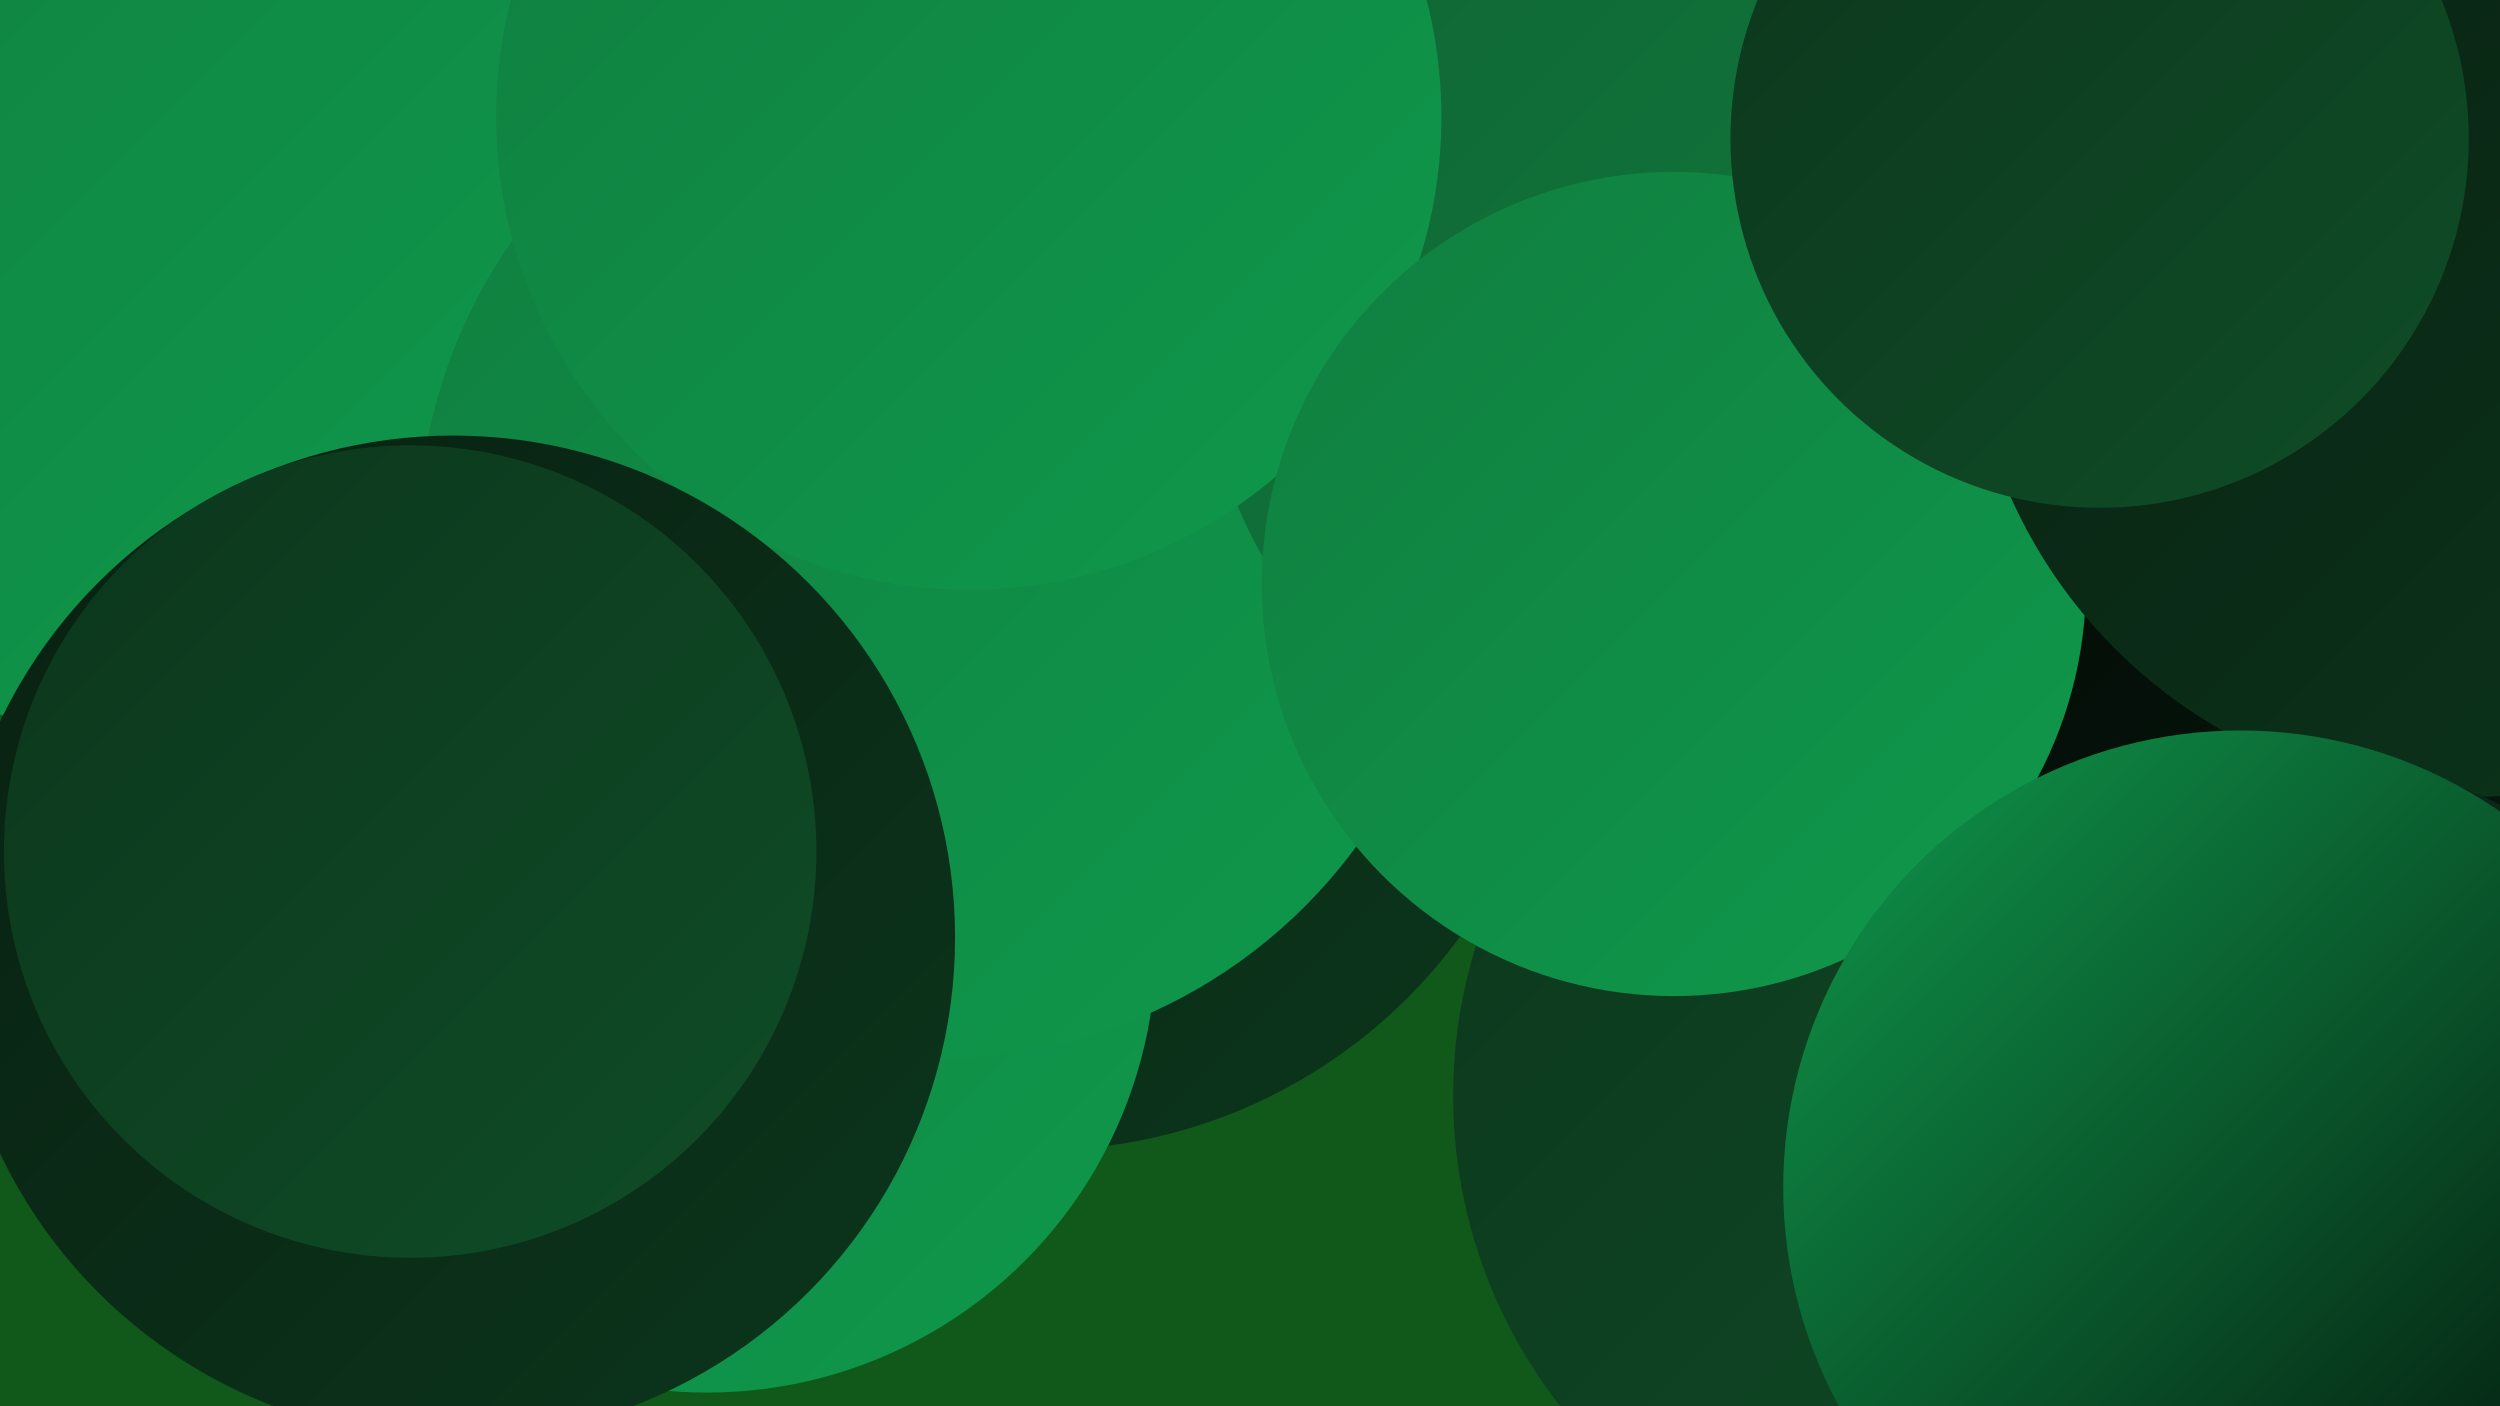
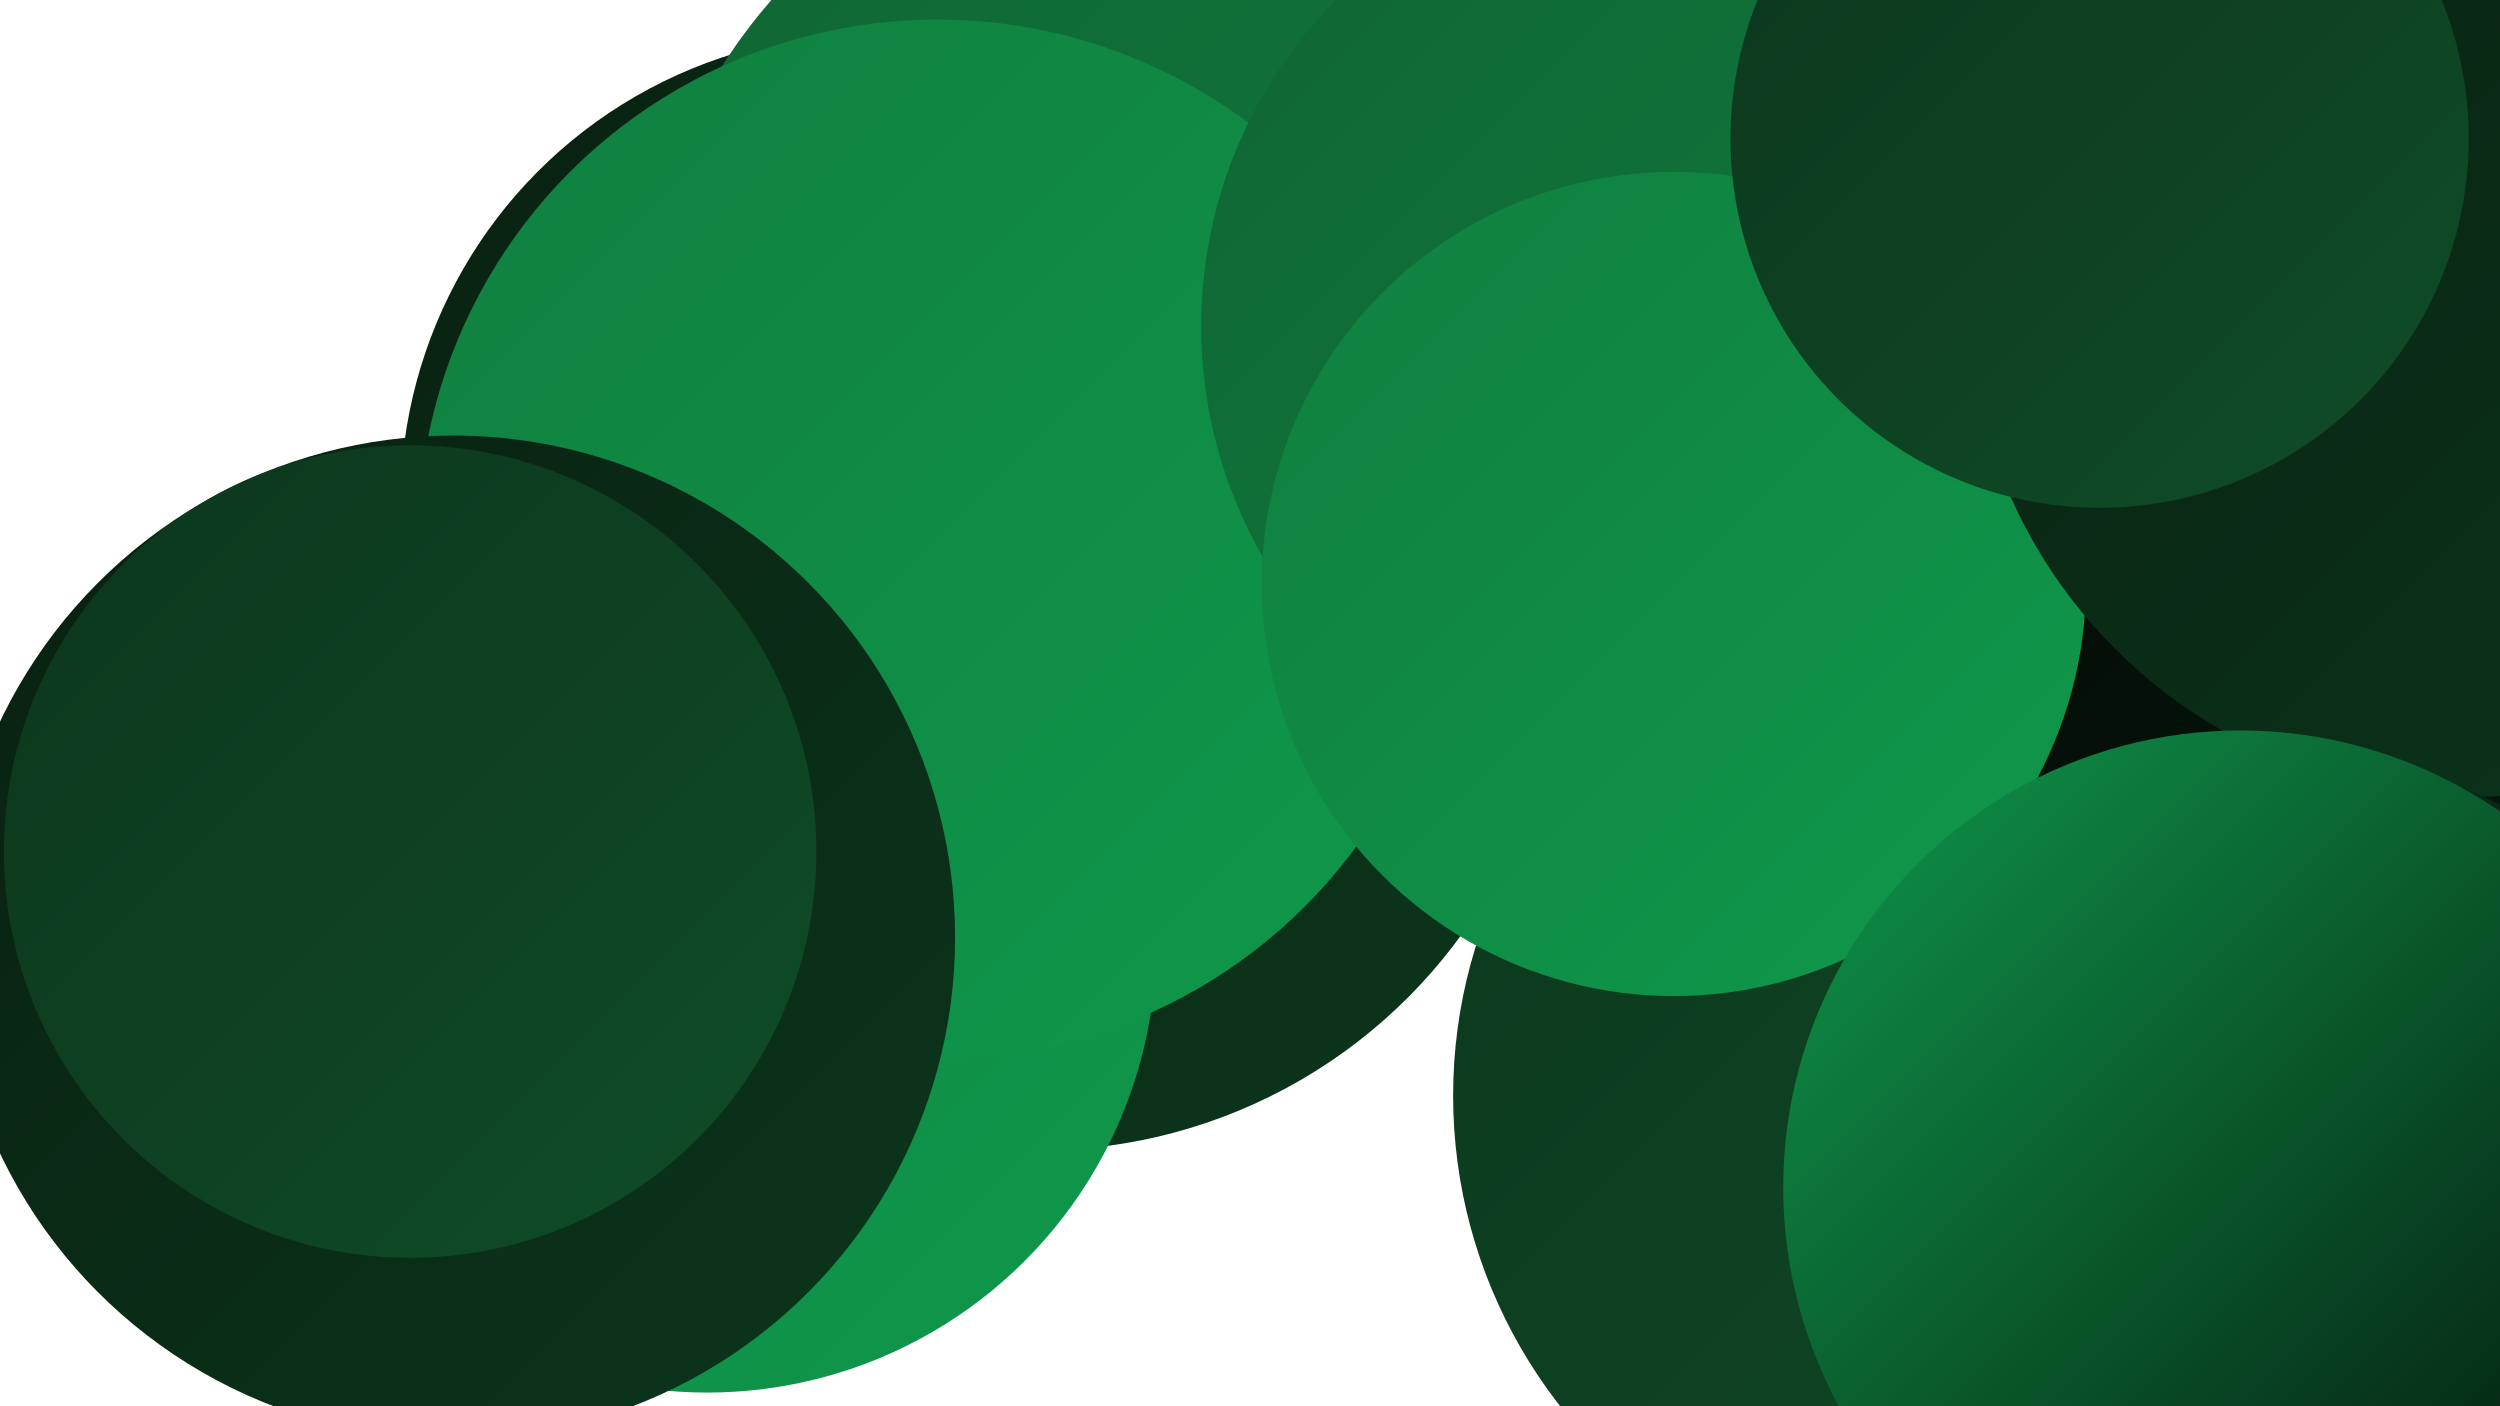
<svg xmlns="http://www.w3.org/2000/svg" width="1280" height="720">
  <defs>
    <linearGradient id="grad0" x1="0%" y1="0%" x2="100%" y2="100%">
      <stop offset="0%" style="stop-color:#030b06;stop-opacity:1" />
      <stop offset="100%" style="stop-color:#082011;stop-opacity:1" />
    </linearGradient>
    <linearGradient id="grad1" x1="0%" y1="0%" x2="100%" y2="100%">
      <stop offset="0%" style="stop-color:#082011;stop-opacity:1" />
      <stop offset="100%" style="stop-color:#0c361c;stop-opacity:1" />
    </linearGradient>
    <linearGradient id="grad2" x1="0%" y1="0%" x2="100%" y2="100%">
      <stop offset="0%" style="stop-color:#0c361c;stop-opacity:1" />
      <stop offset="100%" style="stop-color:#0f4d27;stop-opacity:1" />
    </linearGradient>
    <linearGradient id="grad3" x1="0%" y1="0%" x2="100%" y2="100%">
      <stop offset="0%" style="stop-color:#0f4d27;stop-opacity:1" />
      <stop offset="100%" style="stop-color:#106533;stop-opacity:1" />
    </linearGradient>
    <linearGradient id="grad4" x1="0%" y1="0%" x2="100%" y2="100%">
      <stop offset="0%" style="stop-color:#106533;stop-opacity:1" />
      <stop offset="100%" style="stop-color:#107e3f;stop-opacity:1" />
    </linearGradient>
    <linearGradient id="grad5" x1="0%" y1="0%" x2="100%" y2="100%">
      <stop offset="0%" style="stop-color:#107e3f;stop-opacity:1" />
      <stop offset="100%" style="stop-color:#0f994c;stop-opacity:1" />
    </linearGradient>
    <linearGradient id="grad6" x1="0%" y1="0%" x2="100%" y2="100%">
      <stop offset="0%" style="stop-color:#0f994c;stop-opacity:1" />
      <stop offset="100%" style="stop-color:#030b06;stop-opacity:1" />
    </linearGradient>
  </defs>
-   <rect width="1280" height="720" fill="#10591b" />
  <circle cx="446" cy="258" r="241" fill="url(#grad1)" />
  <circle cx="606" cy="184" r="280" fill="url(#grad4)" />
  <circle cx="1002" cy="561" r="258" fill="url(#grad2)" />
-   <circle cx="297" cy="404" r="268" fill="url(#grad6)" />
-   <circle cx="40" cy="103" r="266" fill="url(#grad5)" />
  <circle cx="532" cy="322" r="267" fill="url(#grad1)" />
  <circle cx="362" cy="483" r="230" fill="url(#grad5)" />
  <circle cx="1162" cy="127" r="183" fill="url(#grad0)" />
  <circle cx="480" cy="276" r="266" fill="url(#grad5)" />
  <circle cx="852" cy="167" r="237" fill="url(#grad4)" />
  <circle cx="1234" cy="62" r="284" fill="url(#grad4)" />
  <circle cx="1226" cy="457" r="227" fill="url(#grad0)" />
-   <circle cx="496" cy="60" r="242" fill="url(#grad5)" />
  <circle cx="232" cy="480" r="257" fill="url(#grad1)" />
  <circle cx="857" cy="299" r="211" fill="url(#grad5)" />
  <circle cx="1266" cy="149" r="259" fill="url(#grad1)" />
  <circle cx="1075" cy="71" r="189" fill="url(#grad2)" />
  <circle cx="210" cy="436" r="208" fill="url(#grad2)" />
  <circle cx="1174" cy="625" r="238" fill="url(#grad1)" />
  <circle cx="1147" cy="608" r="234" fill="url(#grad6)" />
</svg>